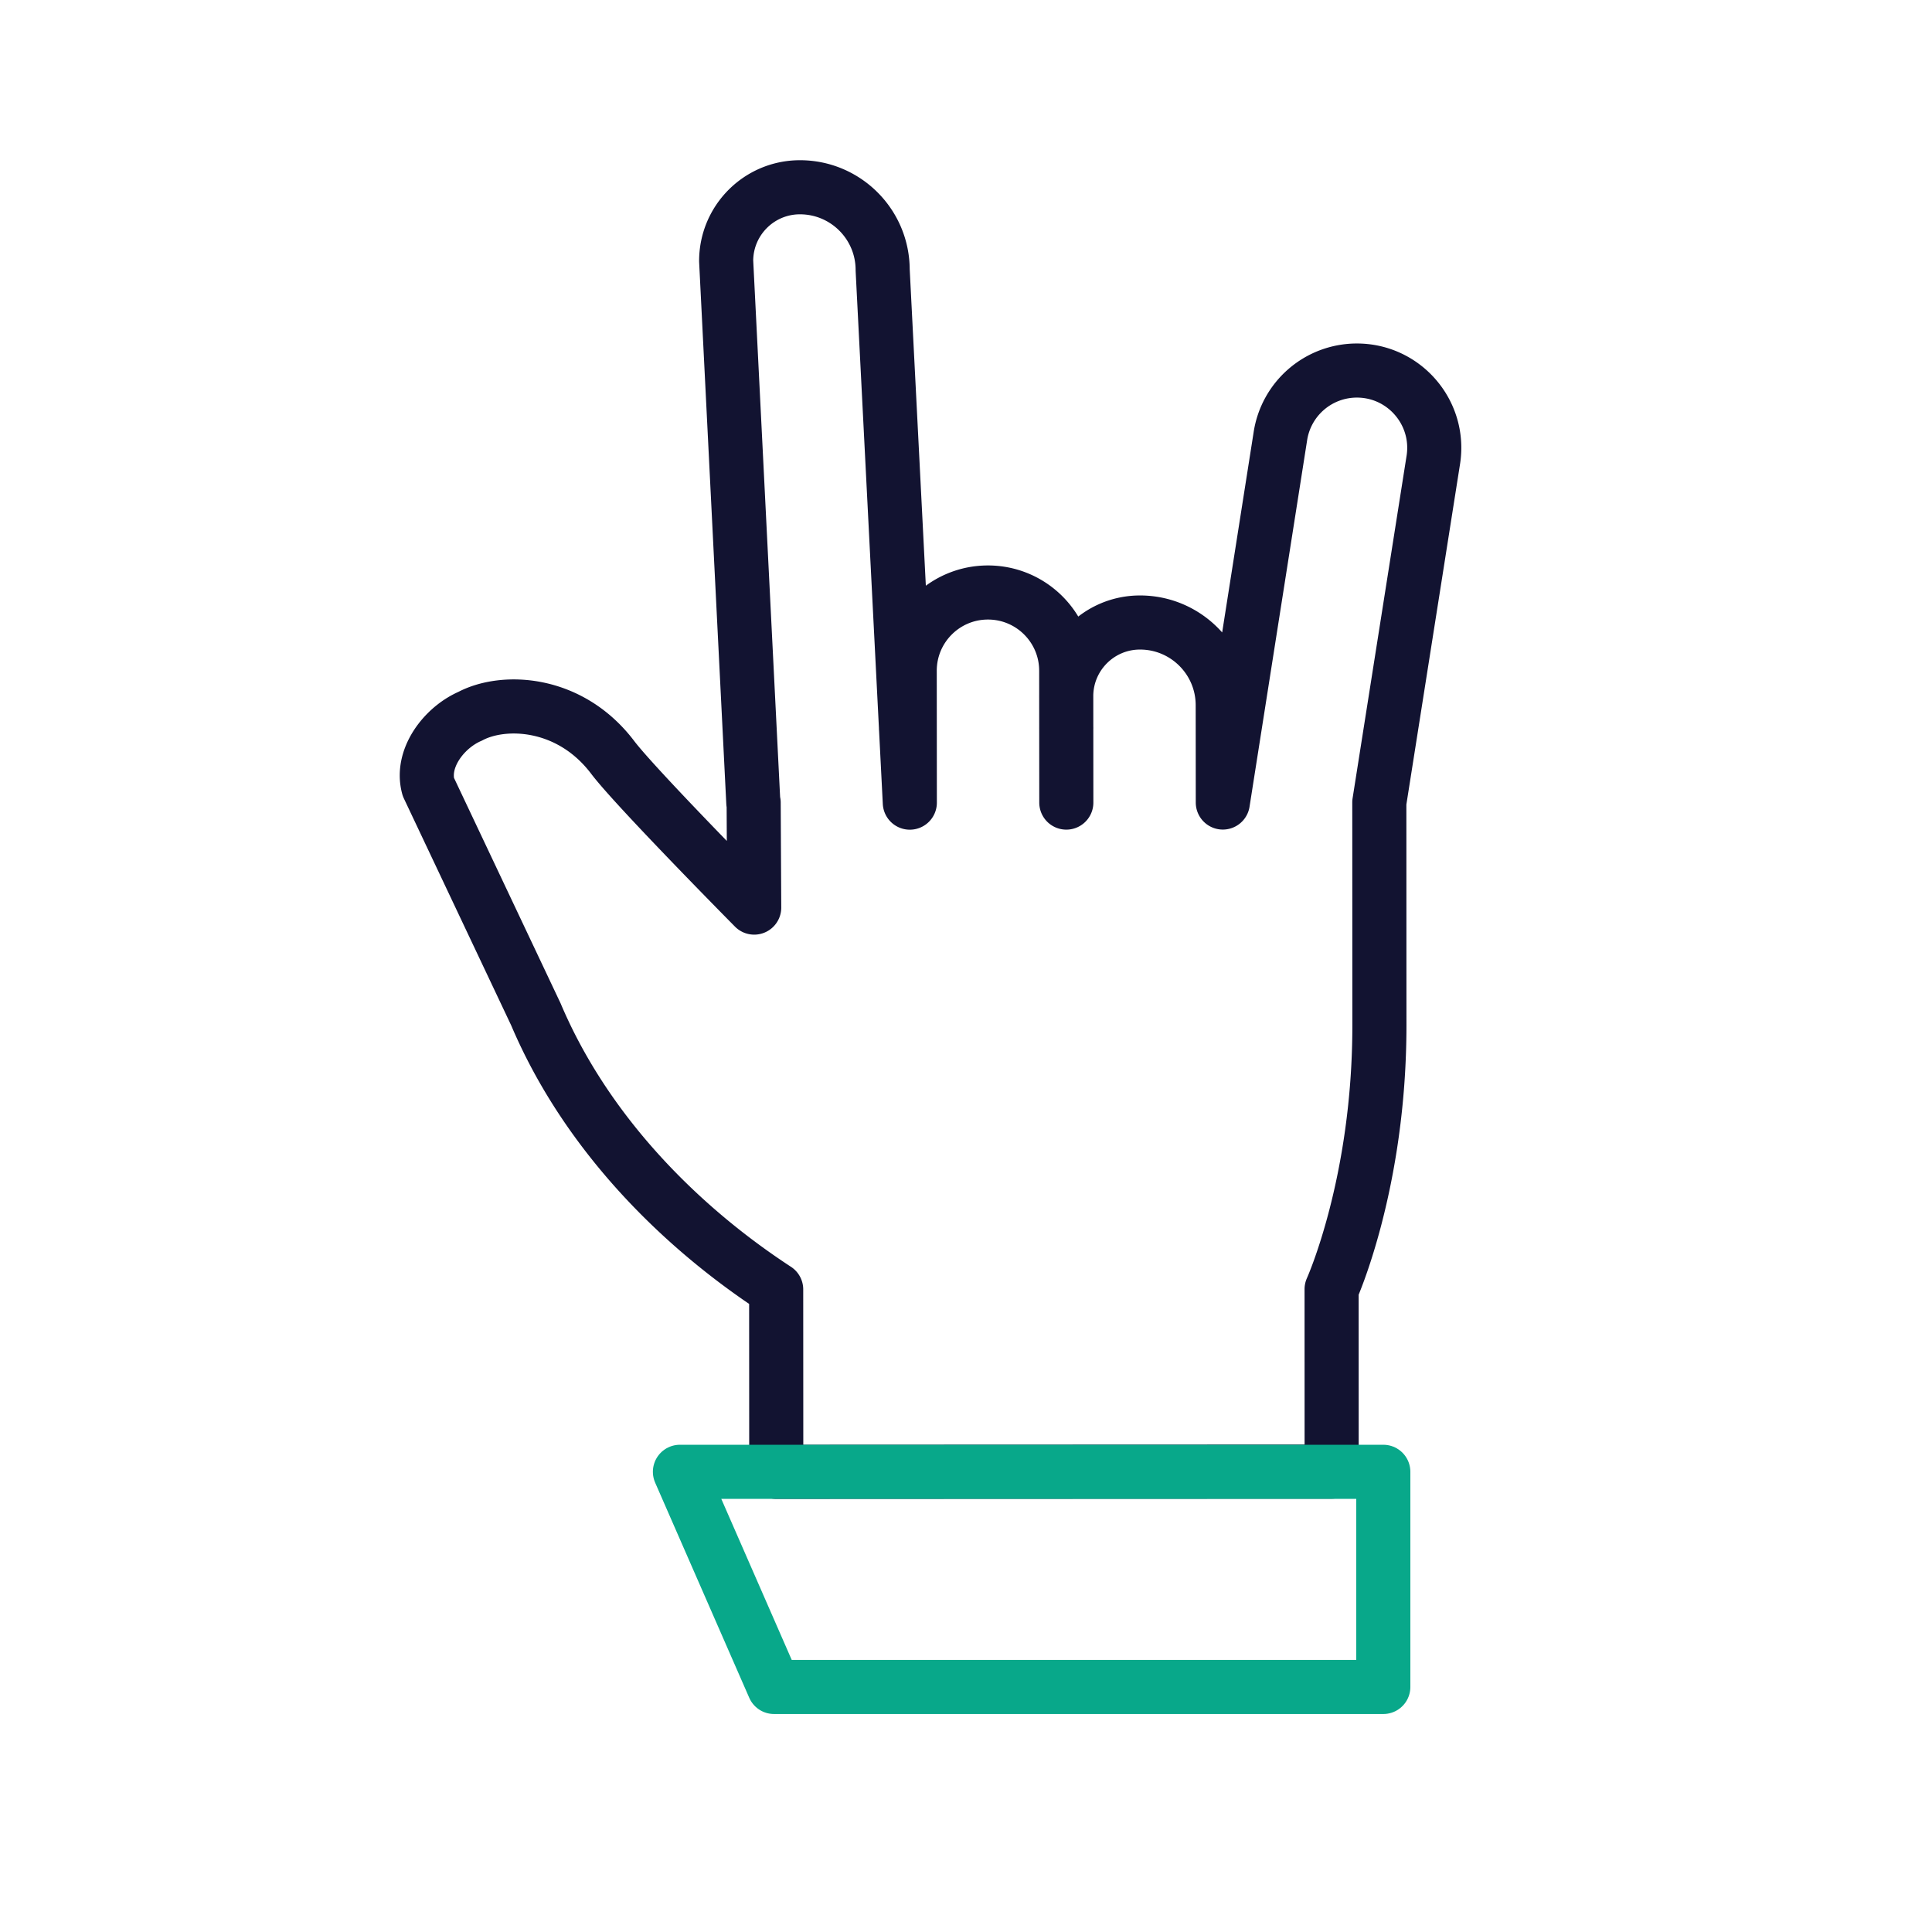
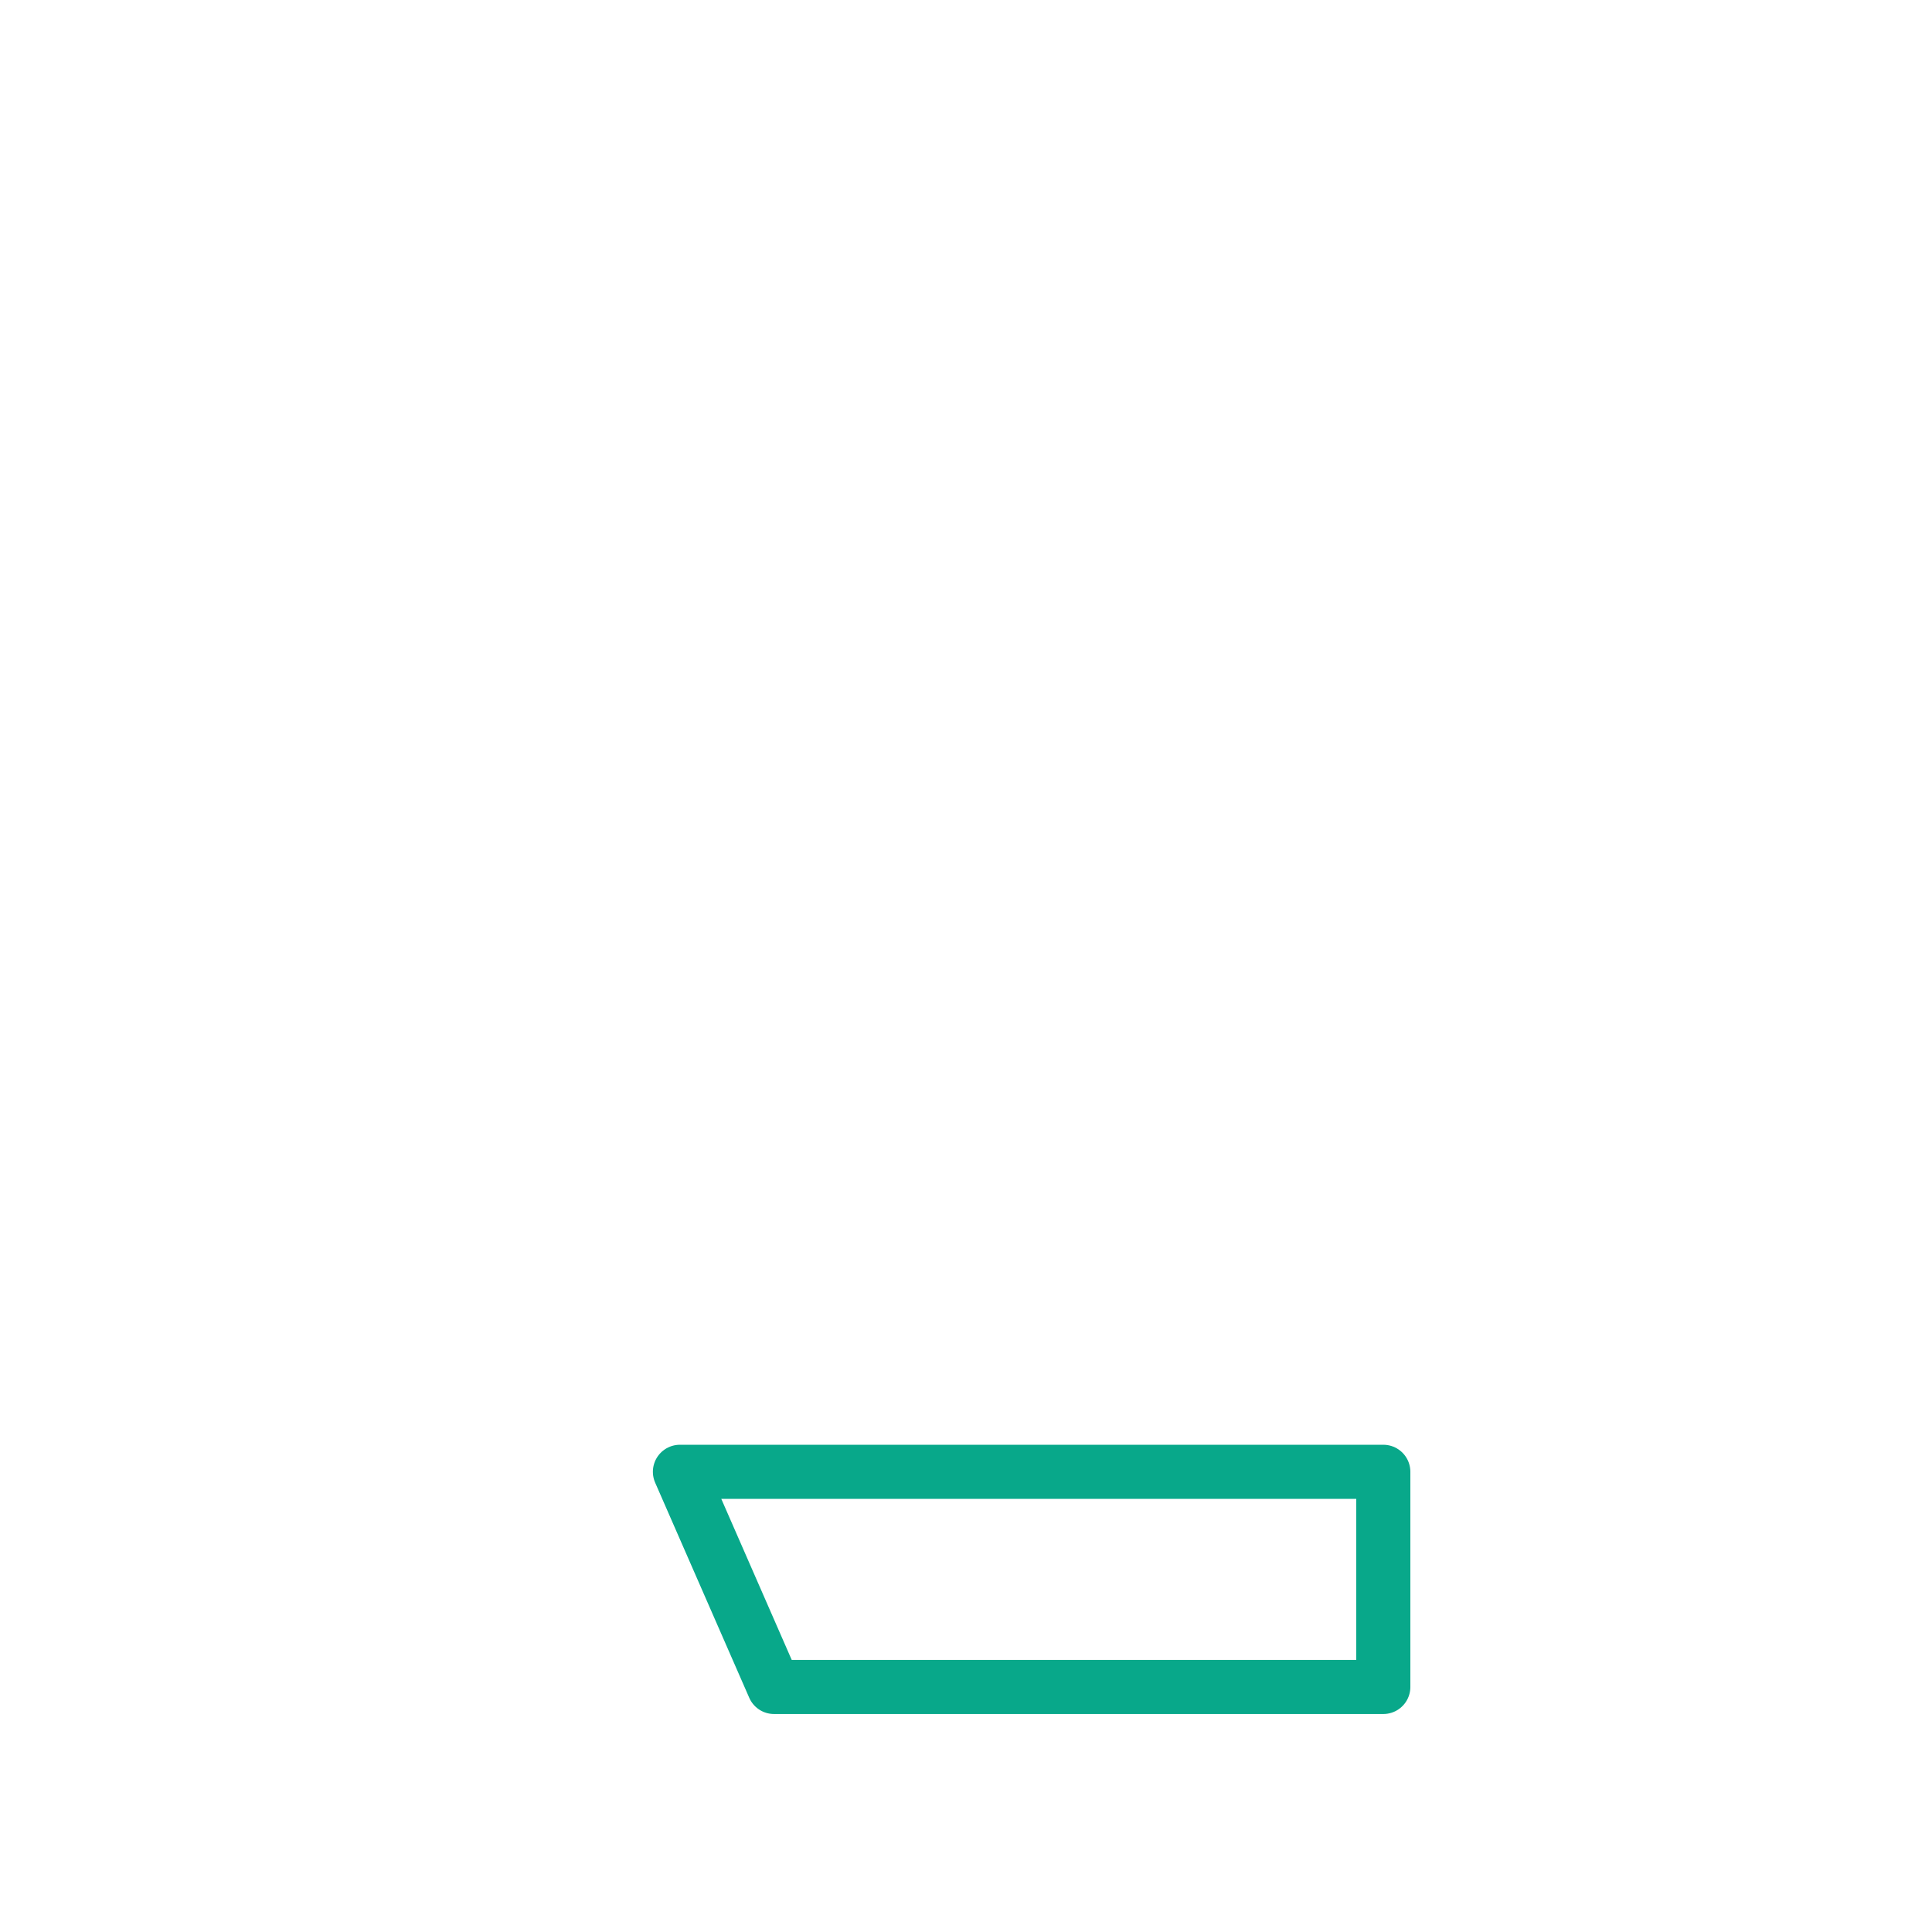
<svg xmlns="http://www.w3.org/2000/svg" width="430" height="430" viewbox="0 0 430 430">
  <g clip-path="url(#a)" id="gid1">
    <g fill="none" stroke-linecap="round" stroke-linejoin="round" stroke-width="12.04" clip-path="url(#b)" style="display:block" id="gid2">
-       <path stroke="#121331" d="M202.48 162.04h-.84m35.68-.01h-.01m-69.57 16.62.12 23.35s-26.34-26.62-31.48-33.41c-9.56-12.63-24.35-13.11-31.75-9.17-5.05 2.19-9.64 7.62-9.64 13.17 0 .85.11 1.7.34 2.54l23.94 50.63c11.08 26.15 31.78 47.05 53.48 61.23l.02 40.59 44.67-.02 78.94-.03-.01-40.59s10.65-23.49 10.64-58.76c-.01-19.27-.01-37.24-.02-49.58m-139.327.054L161.62 58.105c-.003-9.068 7.344-16.422 16.412-16.425 0 0 0 0 0 0 10.169-.004 18.416 8.238 18.42 18.407l6.043 118.554m34.832-.012-.02-23.653c-.003-9.068 7.345-16.422 16.413-16.425 0 0 0 0 0 0 10.169-.004 18.416 8.238 18.42 18.407l.019 21.658m0 0 1.753-11.157.364-2.315.327-2.082 10.358-65.913a17.223 17.223 0 0 1 17.004-14.679s0 0 0 0c10.535-.018 18.618 9.343 17.063 19.763l-12.038 76.371m-104.495.037-.022-29.348c-.003-9.619 7.791-17.419 17.41-17.422 0 0 0 0 0 0 9.619-.003 17.419 7.79 17.422 17.409l.022 29.349" class="primary" id="pid1" />
      <path stroke="#08A88A" d="M172.275 375.463H307.88v-47.888H151.33l20.945 47.888z" class="secondary" id="pid2" />
    </g>
  </g>
</svg>